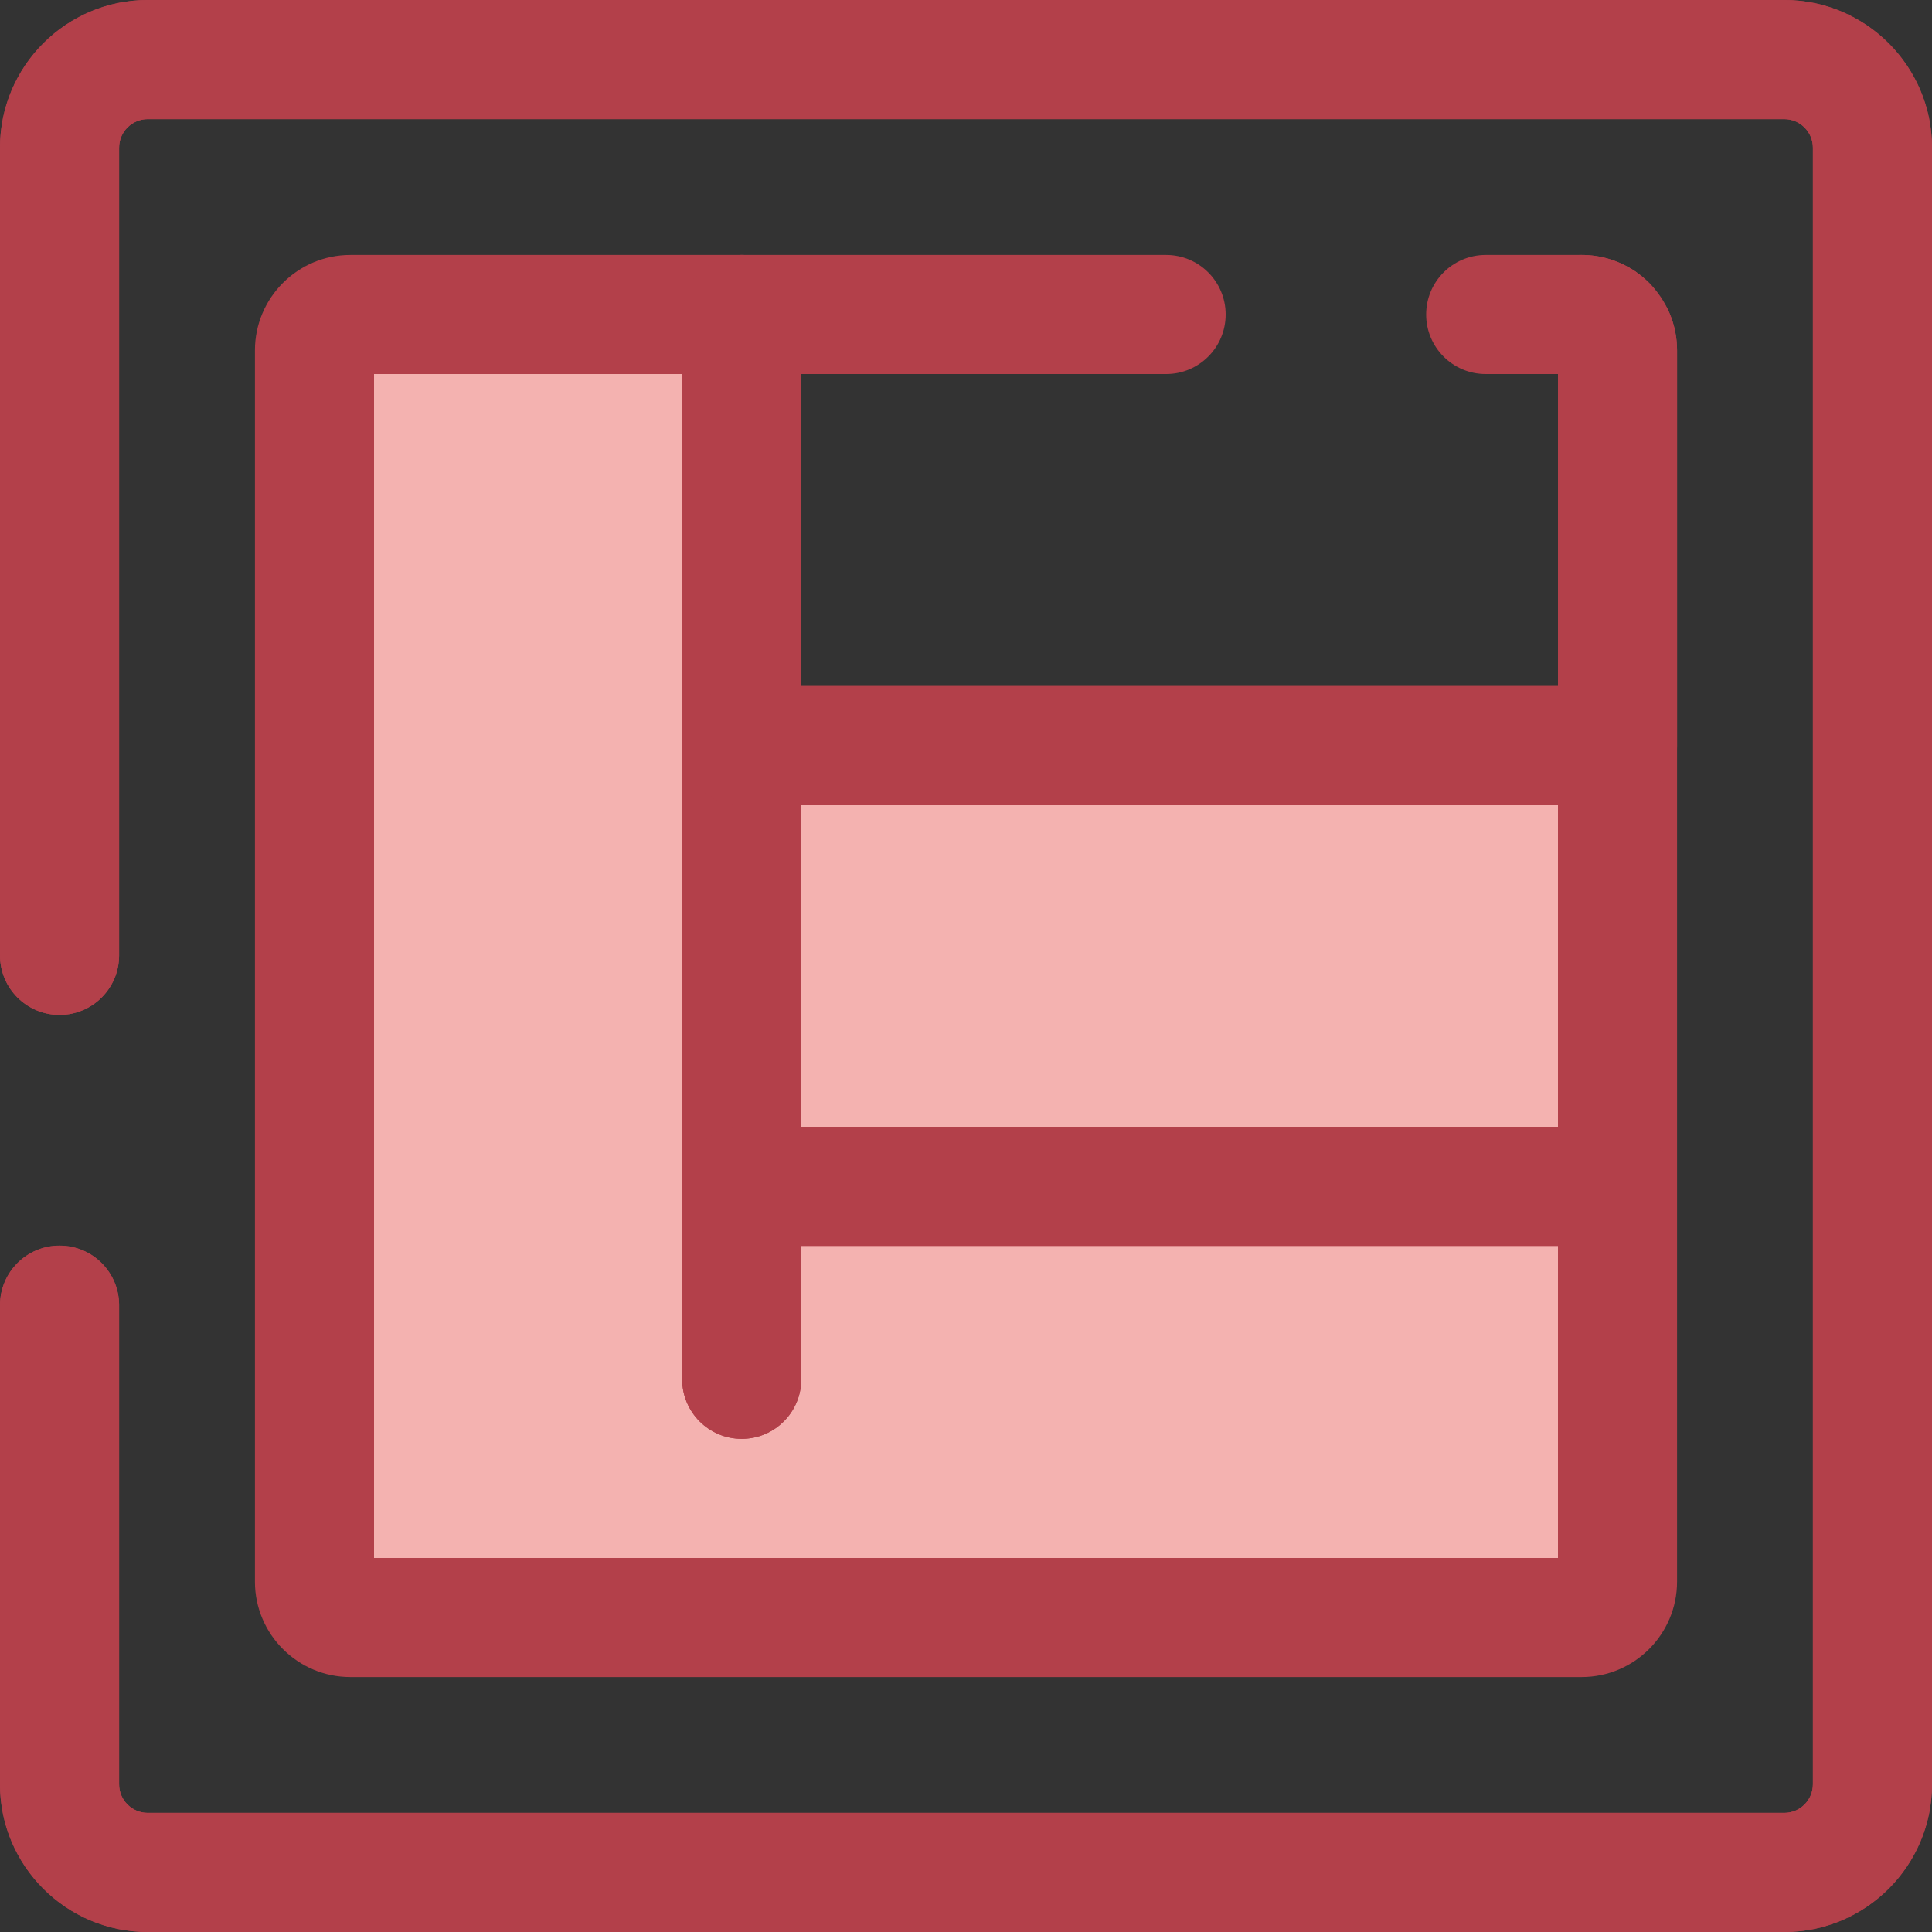
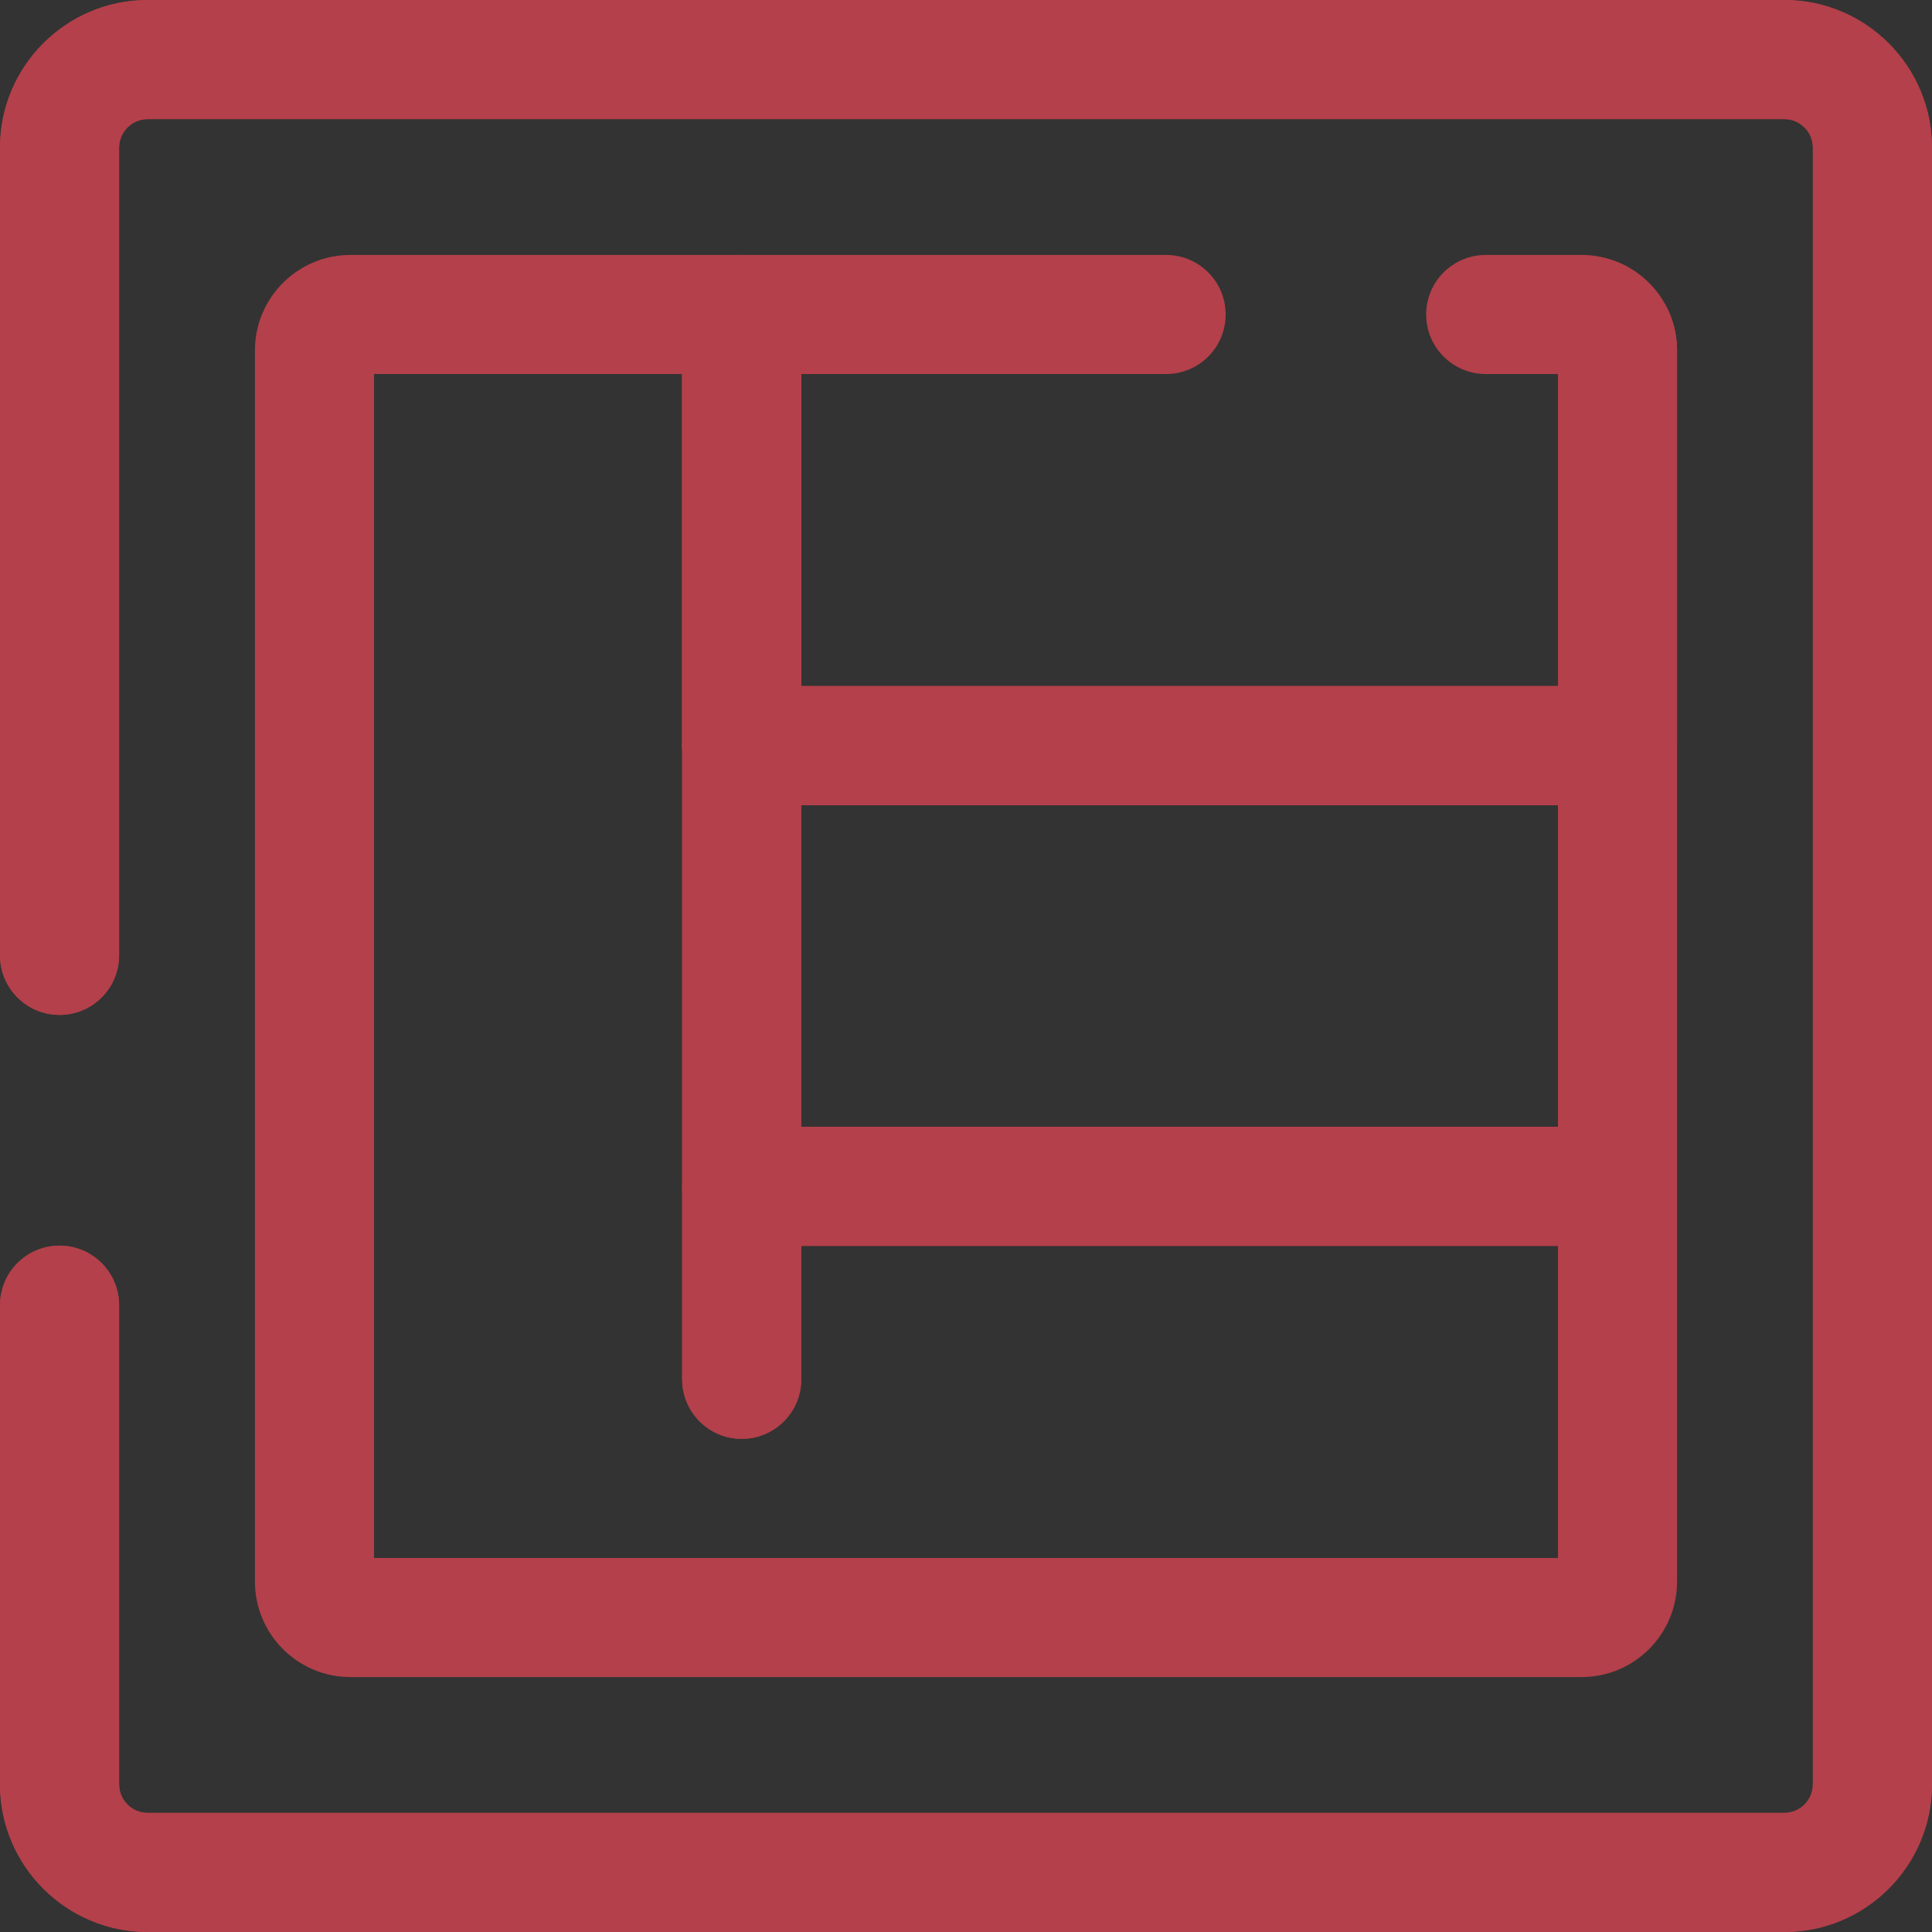
<svg xmlns="http://www.w3.org/2000/svg" height="800px" width="800px" version="1.1" id="Layer_1" viewBox="0 0 512 512" xml:space="preserve">
  <rect x="0" y="0" width="512" height="512" fill="#333333" stroke="none" />
-   <path style="fill:#F4B2B0;" d="M427.911,89.15c0.481,1.138,0.746,2.388,0.746,3.701v94.588v10.171H196.561V83.344H92.852  c-5.252,0-9.508,4.256-9.508,9.508V419.15c0,5.252,4.258,9.508,9.508,9.508h111.604l0,0H419.15c5.252,0,9.508-4.256,9.508-9.508  V187.44V92.852C428.658,91.539,428.391,90.287,427.911,89.15z" />
  <path style="fill:#B3404A;" d="M419.15,444.439H92.85c-13.944,0-25.289-11.345-25.289-25.289V92.852  c0-13.944,11.345-25.289,25.289-25.289h103.711c8.714,0,15.781,7.065,15.781,15.781v98.486h200.535V93.953  c-0.508-1.584-0.753-3.202-0.753-4.799c0.002-6.15,3.62-11.995,9.641-14.539c8.028-3.393,17.286,0.365,20.679,8.391  c1.322,3.128,1.993,6.442,1.993,9.846V419.15C444.439,433.094,433.094,444.439,419.15,444.439z M99.123,412.877h313.754V213.391  H196.561c-8.714,0-15.781-7.065-15.781-15.781V99.125H99.123V412.877z" />
  <path style="fill:#FFFFFF;" d="M424.466,84.966c0.507,0.342,0.977,0.731,1.408,1.161C425.443,85.698,424.971,85.309,424.466,84.966z  " />
-   <path style="fill:#B3404A;" d="M425.874,101.909c-3.852,0-7.703-1.401-10.726-4.206c-4.201-3.069-6.462-7.864-6.465-12.743  c-0.002-3.039,0.873-6.112,2.702-8.822c4.875-7.228,14.681-9.129,21.909-4.255c1.327,0.895,2.579,1.927,3.72,3.063  c3.093,3.082,4.64,7.128,4.641,11.174c0.002,4.03-1.532,8.062-4.602,11.145C433.971,100.36,429.922,101.909,425.874,101.909z" />
  <path style="fill:#FFFFFF;" d="M419.15,83.344L419.15,83.344c1.969,0,3.798,0.598,5.317,1.624  C422.948,83.942,421.119,83.344,419.15,83.344z" />
  <g>
-     <path style="fill:#B3404A;" d="M424.451,100.749c-2.443,0-4.903-0.565-7.182-1.736c-7.831-0.929-13.901-7.591-13.901-15.67   c0-8.716,7.067-15.781,15.781-15.781c5.067,0,9.961,1.498,14.152,4.33c4.512,3.05,6.947,8.025,6.945,13.092   c0,3.039-0.877,6.112-2.708,8.82C434.49,98.315,429.515,100.749,424.451,100.749z" />
    <path style="fill:#B3404A;" d="M428.658,213.391H196.561c-8.714,0-15.781-7.065-15.781-15.781V83.344   c0-8.716,7.067-15.781,15.781-15.781h112.472c8.714,0,15.781,7.065,15.781,15.781s-7.067,15.781-15.781,15.781h-96.691v82.705   h200.535V99.125h-19.149c-8.714,0-15.781-7.065-15.781-15.781s7.067-15.781,15.781-15.781h25.42c5.067,0,9.961,1.498,14.152,4.33   c1.318,0.888,2.569,1.919,3.712,3.058c2.342,2.343,4.163,5.048,5.435,8.059c1.321,3.125,1.992,6.437,1.992,9.843v104.759   C444.439,206.326,437.374,213.391,428.658,213.391z" />
  </g>
  <path id="SVGCleanerId_0" style="fill:#B3404A;" d="M472.862,512H39.138C17.558,512,0,494.442,0,472.862V345.893  c0-8.716,7.067-15.781,15.781-15.781s15.781,7.065,15.781,15.781v126.969c0,4.177,3.398,7.578,7.576,7.578h433.723  c4.177,0,7.576-3.399,7.576-7.578V39.14c0-4.177-3.398-7.578-7.576-7.578H39.138c-4.177,0-7.576,3.399-7.576,7.578v214.043  c0,8.716-7.067,15.781-15.781,15.781S0,261.899,0,253.183V39.14C0,17.558,17.558,0,39.138,0h433.723C494.442,0,512,17.558,512,39.14  v433.722C512,494.442,494.442,512,472.862,512z" />
  <path style="fill:#B3404A;" d="M196.561,381.309c-8.714,0-15.781-7.065-15.781-15.781V83.344c0-8.716,7.067-15.781,15.781-15.781  c8.714,0,15.781,7.065,15.781,15.781v282.184C212.342,374.243,205.277,381.309,196.561,381.309z" />
  <path id="SVGCleanerId_1" style="fill:#B3404A;" d="M427.608,213.391H196.561c-8.714,0-15.781-7.065-15.781-15.781  s7.067-15.781,15.781-15.781h231.047c8.714,0,15.781,7.065,15.781,15.781C443.389,206.326,436.324,213.391,427.608,213.391z" />
  <path id="SVGCleanerId_2" style="fill:#B3404A;" d="M427.608,330.172H196.561c-8.714,0-15.781-7.065-15.781-15.781  c0-8.716,7.067-15.781,15.781-15.781h231.047c8.714,0,15.781,7.065,15.781,15.781C443.389,323.107,436.324,330.172,427.608,330.172z  " />
  <g>
    <path id="SVGCleanerId_0_1_" style="fill:#B3404A;" d="M472.862,512H39.138C17.558,512,0,494.442,0,472.862V345.893   c0-8.716,7.067-15.781,15.781-15.781s15.781,7.065,15.781,15.781v126.969c0,4.177,3.398,7.578,7.576,7.578h433.723   c4.177,0,7.576-3.399,7.576-7.578V39.14c0-4.177-3.398-7.578-7.576-7.578H39.138c-4.177,0-7.576,3.399-7.576,7.578v214.043   c0,8.716-7.067,15.781-15.781,15.781S0,261.899,0,253.183V39.14C0,17.558,17.558,0,39.138,0h433.723   C494.442,0,512,17.558,512,39.14v433.722C512,494.442,494.442,512,472.862,512z" />
  </g>
  <path style="fill:#B3404A;" d="M196.561,381.309c-8.714,0-15.781-7.065-15.781-15.781V84.922c0-8.716,7.067-15.781,15.781-15.781  c8.714,0,15.781,7.065,15.781,15.781v280.606C212.342,374.243,205.277,381.309,196.561,381.309z" />
  <g>
-     <path id="SVGCleanerId_1_1_" style="fill:#B3404A;" d="M427.608,213.391H196.561c-8.714,0-15.781-7.065-15.781-15.781   s7.067-15.781,15.781-15.781h231.047c8.714,0,15.781,7.065,15.781,15.781C443.389,206.326,436.324,213.391,427.608,213.391z" />
+     <path id="SVGCleanerId_1_1_" style="fill:#B3404A;" d="M427.608,213.391H196.561c-8.714,0-15.781-7.065-15.781-15.781   s7.067-15.781,15.781-15.781h231.047c8.714,0,15.781,7.065,15.781,15.781z" />
  </g>
  <g>
    <path id="SVGCleanerId_2_1_" style="fill:#B3404A;" d="M427.608,330.172H196.561c-8.714,0-15.781-7.065-15.781-15.781   c0-8.716,7.067-15.781,15.781-15.781h231.047c8.714,0,15.781,7.065,15.781,15.781C443.389,323.107,436.324,330.172,427.608,330.172   z" />
  </g>
</svg>